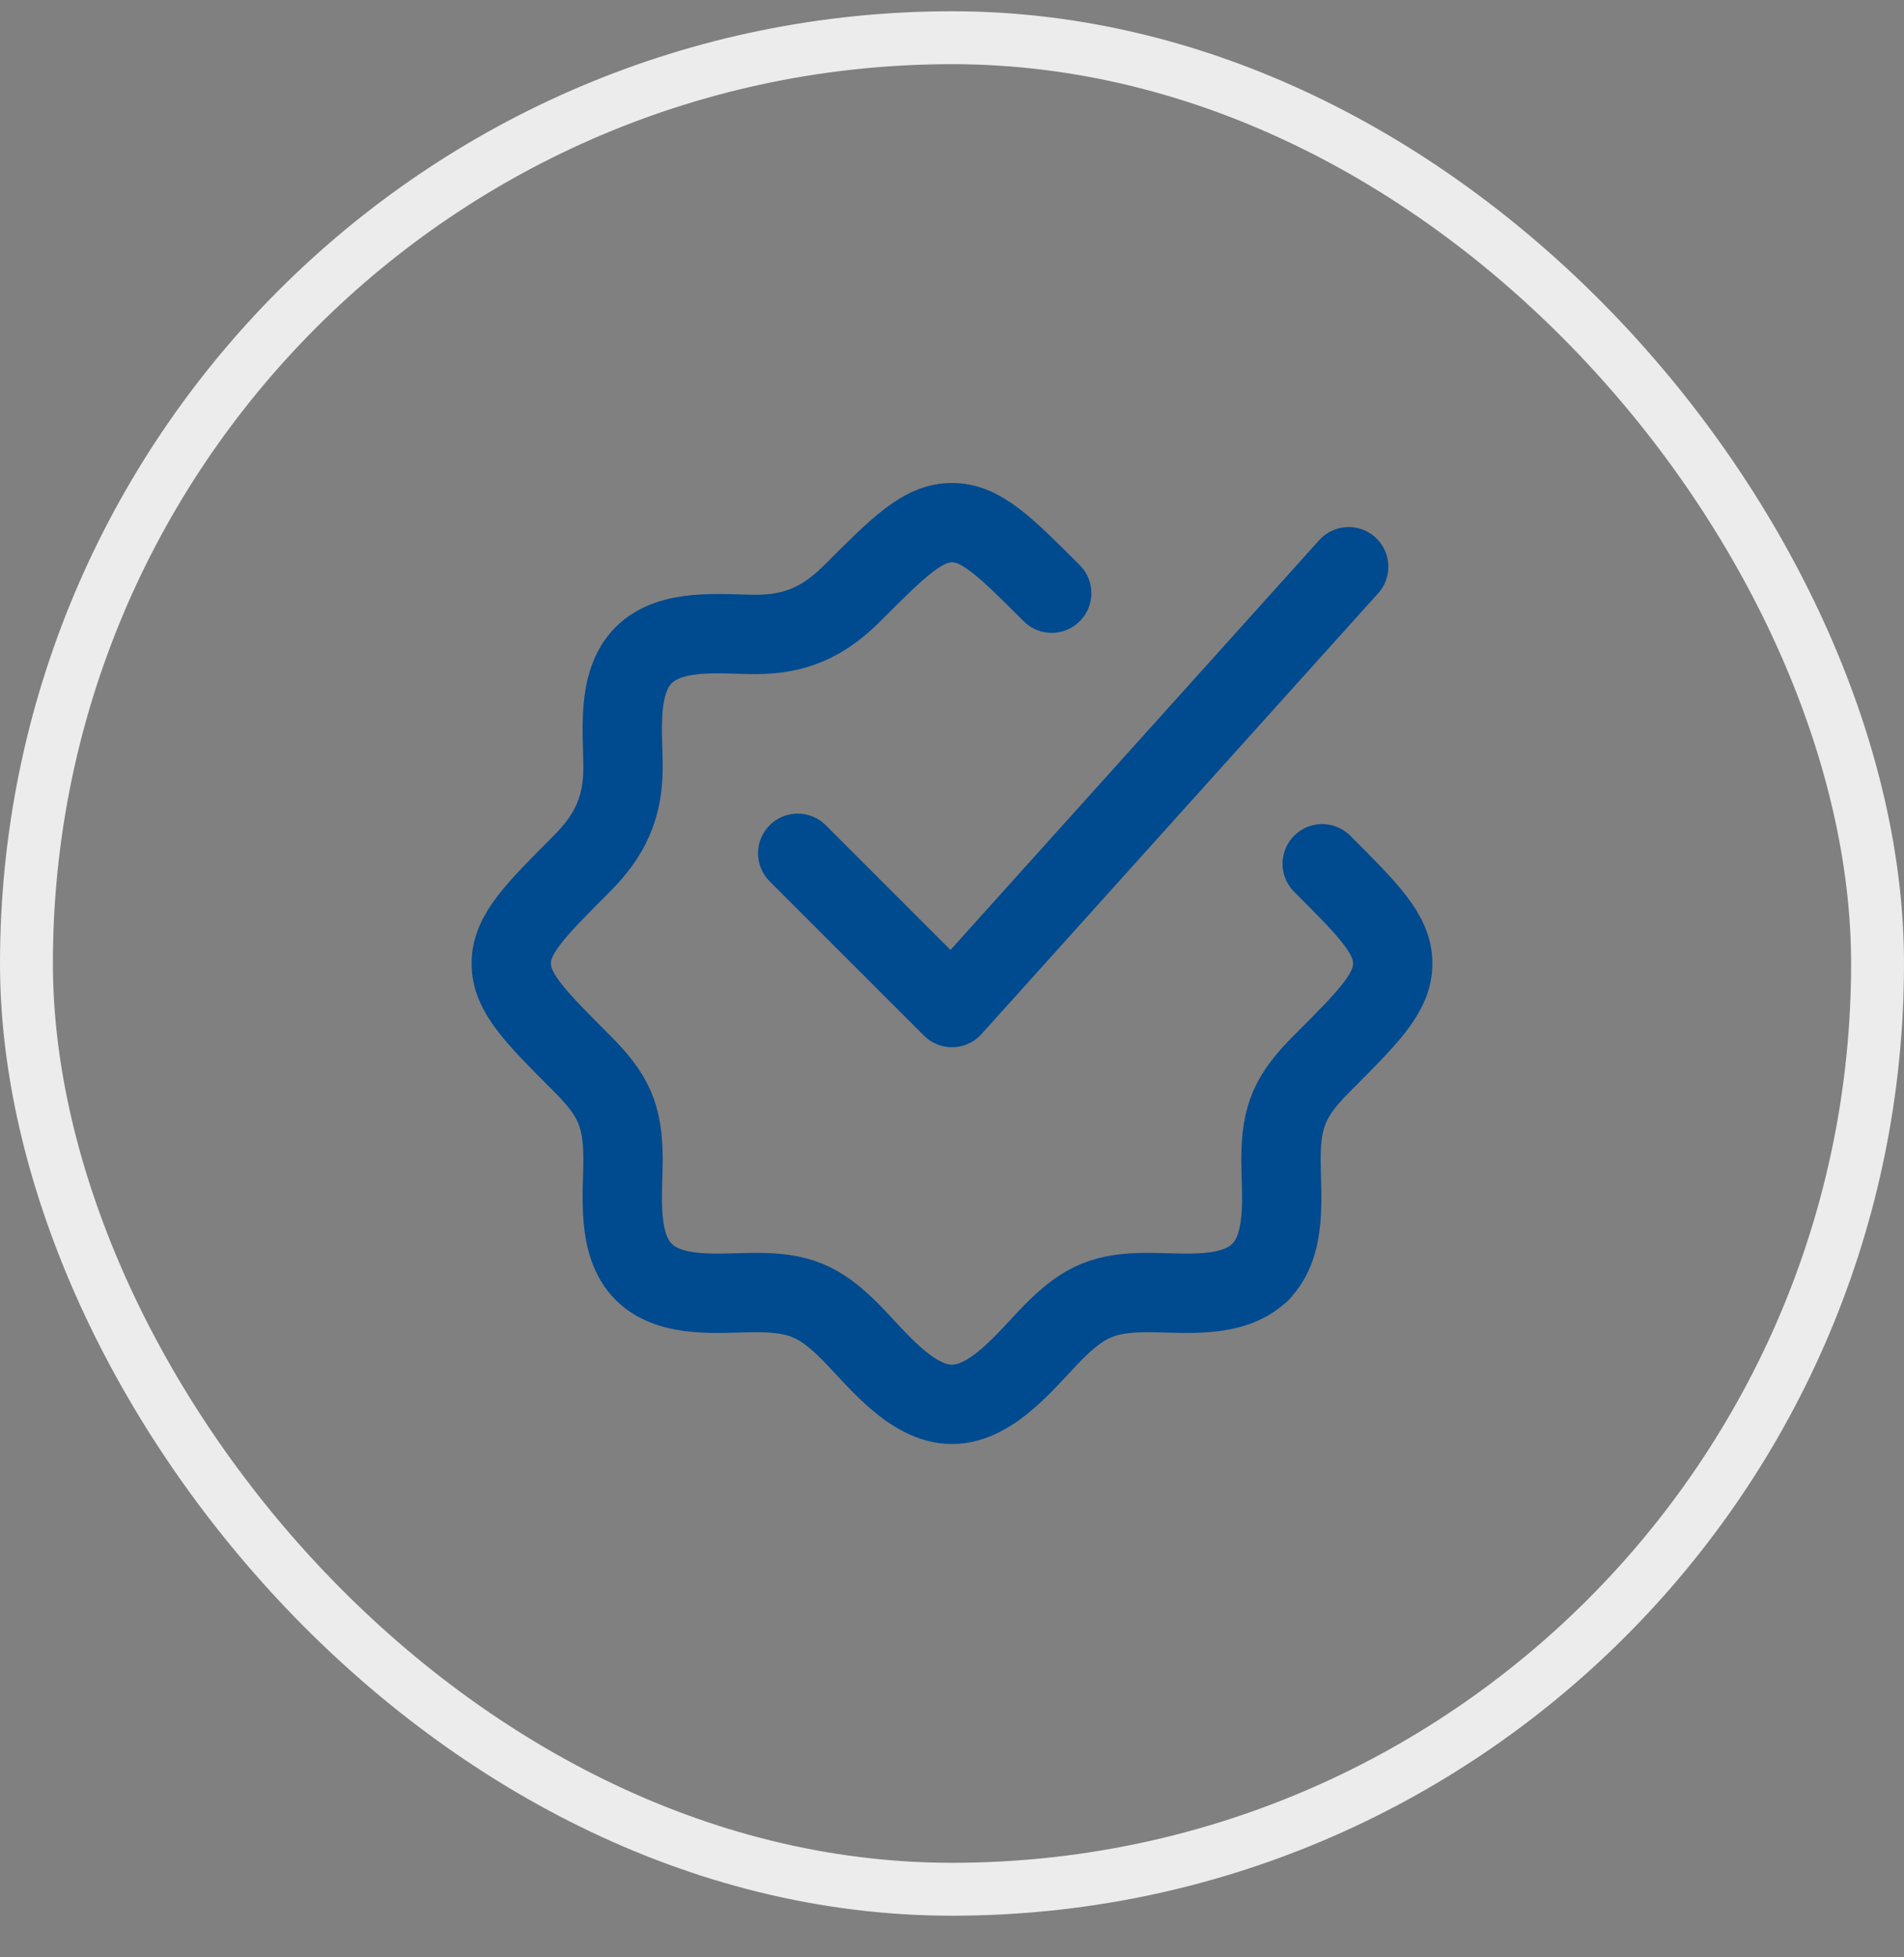
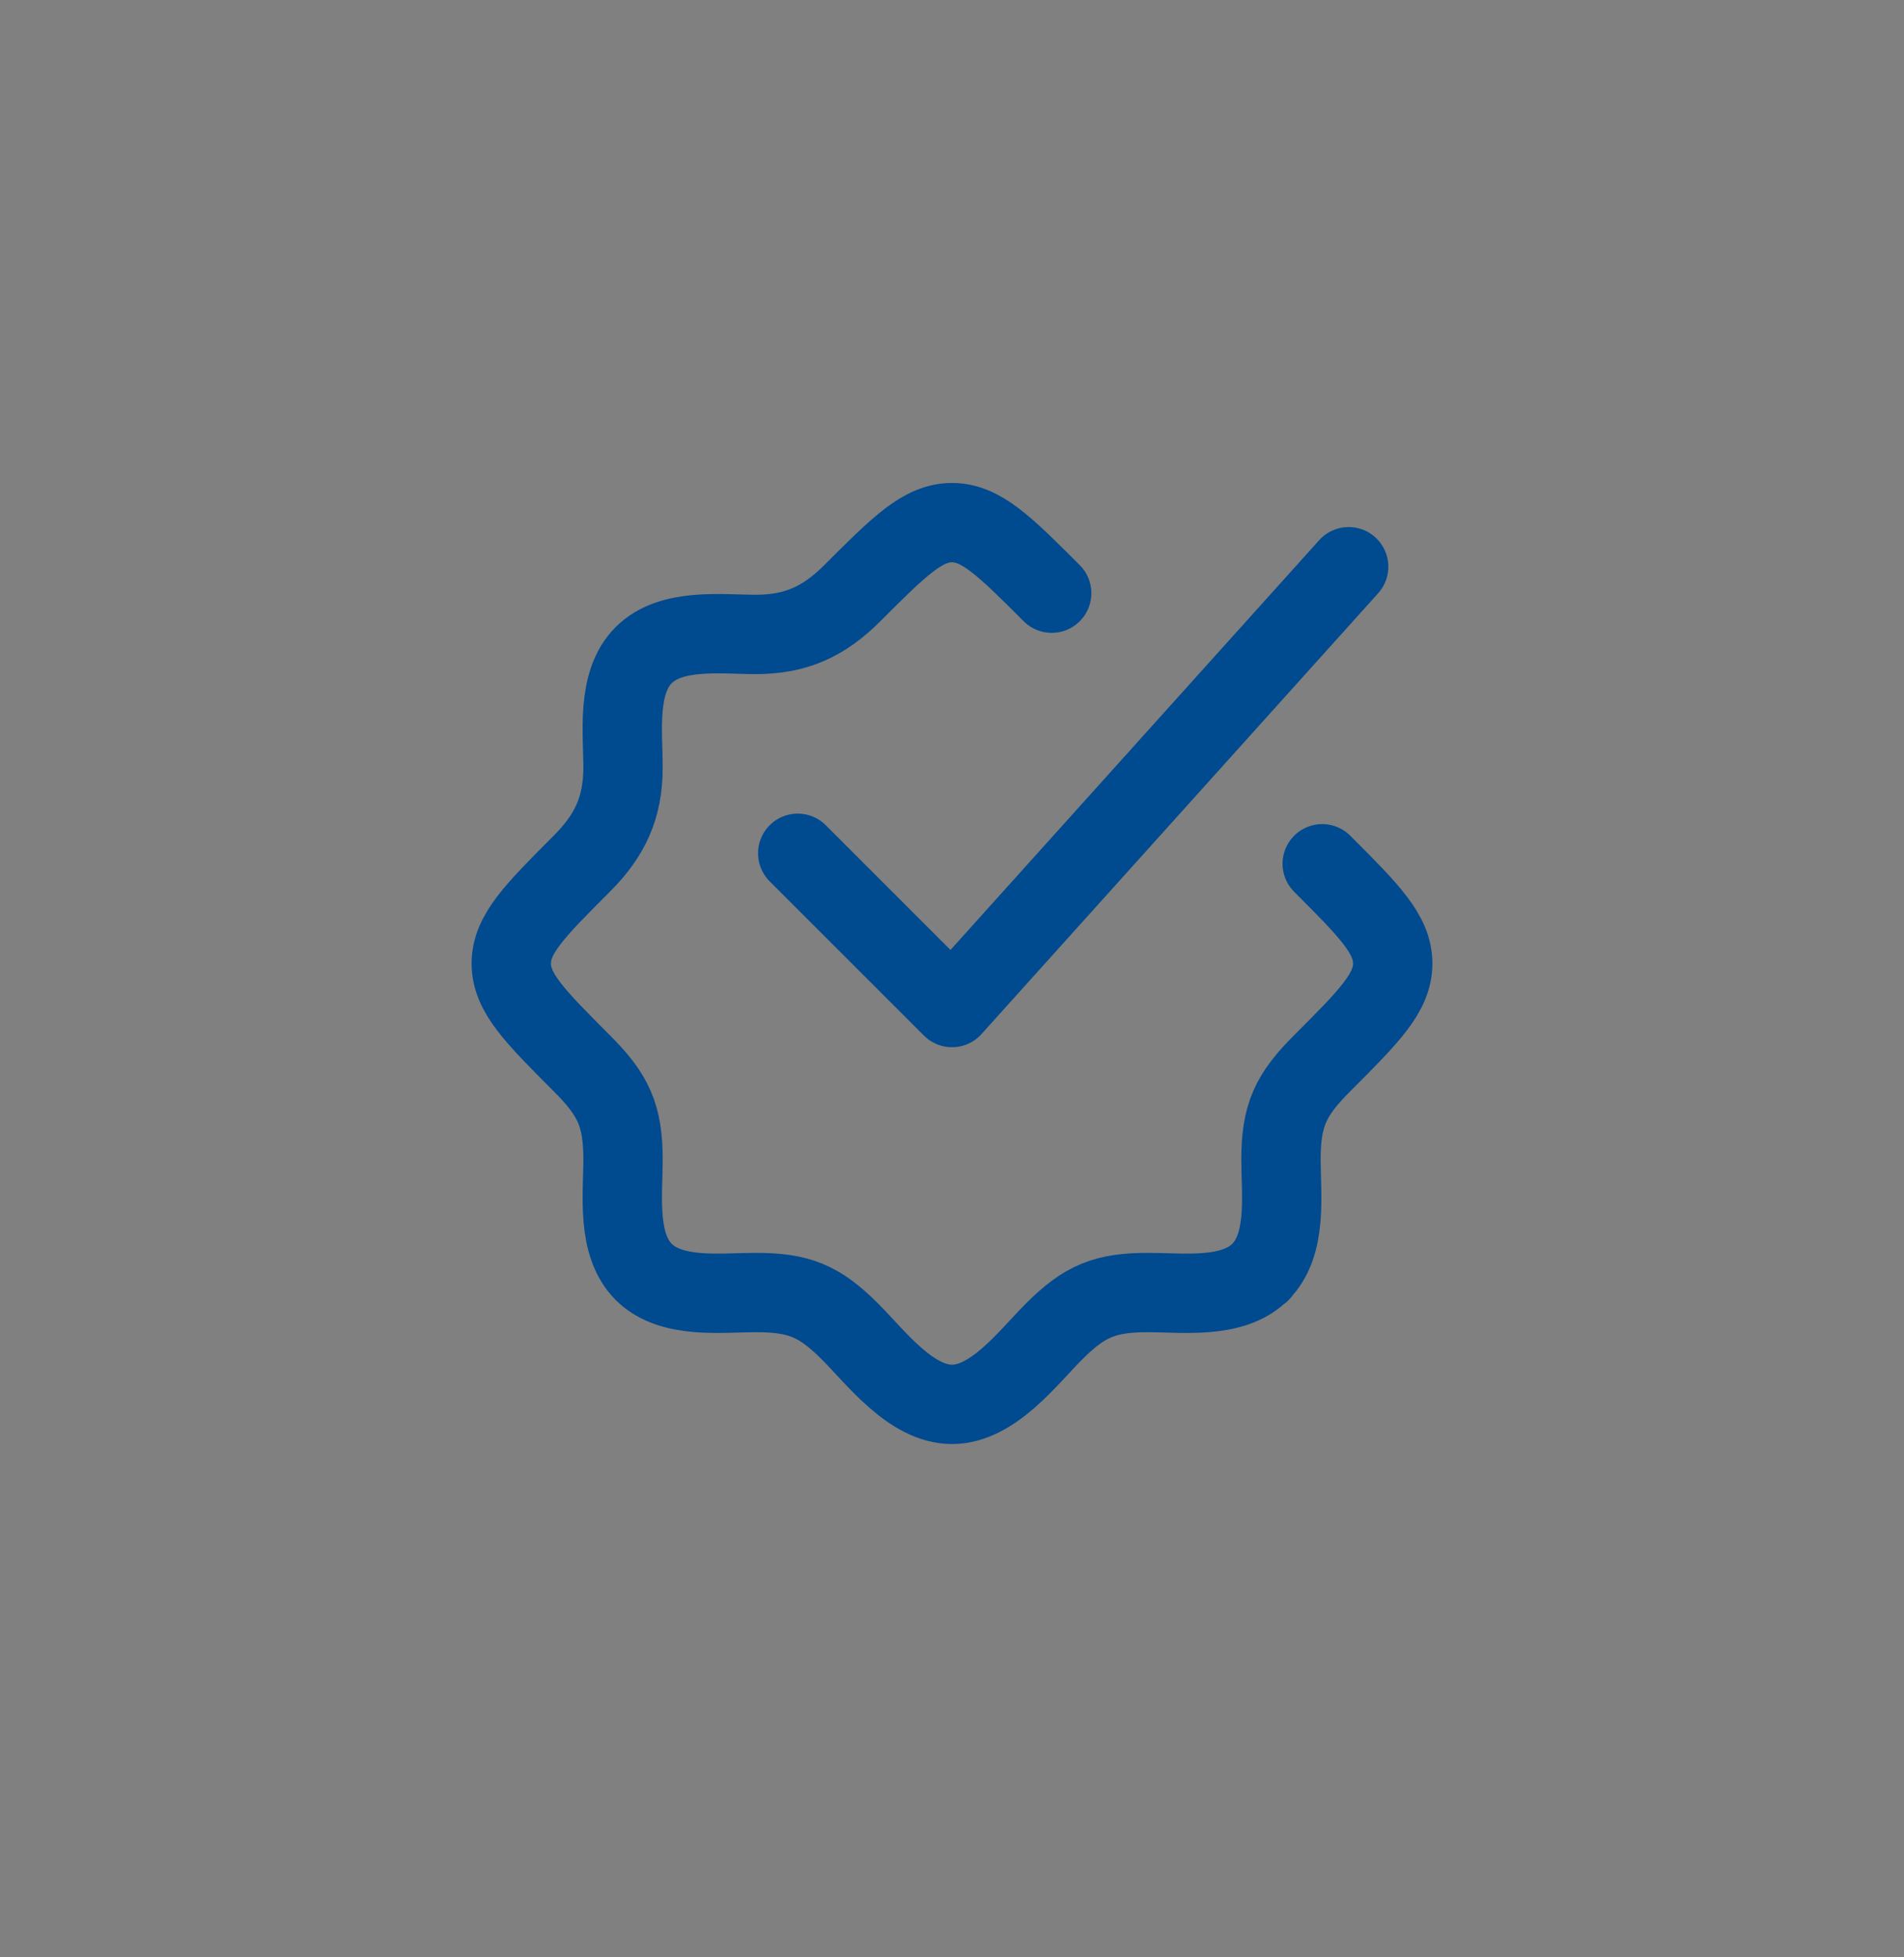
<svg xmlns="http://www.w3.org/2000/svg" width="36" height="37" viewBox="0 0 36 37" fill="none">
  <rect x="0" y="0" width="36" height="37" fill="#808080" stroke="none" />
-   <rect x="0.5" y="0.713" width="35" height="35" rx="17.5" stroke="#ECECEC" />
  <path d="M19.885 11.213C18.996 10.324 18.552 9.88 18 9.88C17.448 9.88 17.004 10.324 16.115 11.213C15.582 11.746 15.054 11.993 14.293 11.993C13.63 11.993 12.685 11.865 12.167 12.388C11.652 12.907 11.78 13.847 11.78 14.507C11.78 15.267 11.533 15.795 10.999 16.328C10.111 17.217 9.667 17.661 9.667 18.213C9.667 18.765 10.111 19.209 10.999 20.098C11.597 20.695 11.78 21.081 11.78 21.92C11.78 22.584 11.652 23.528 12.175 24.047C12.694 24.561 13.634 24.433 14.293 24.433C15.103 24.433 15.493 24.591 16.07 25.169C16.562 25.661 17.222 26.547 18 26.547C18.778 26.547 19.438 25.661 19.93 25.169C20.507 24.591 20.897 24.433 21.707 24.433C22.366 24.433 23.306 24.561 23.825 24.047M23.825 24.047C24.349 23.528 24.22 22.584 24.22 21.92C24.22 21.081 24.403 20.695 25 20.098C25.889 19.209 26.333 18.765 26.333 18.213C26.333 17.661 25.889 17.217 25 16.328M23.825 24.047H23.833" stroke="#004A8F" stroke-width="1.5" stroke-linecap="round" stroke-linejoin="round" />
  <path d="M15.083 16.13L18 19.046L25.5 10.713" stroke="#004A8F" stroke-width="1.5" stroke-linecap="round" stroke-linejoin="round" />
</svg>